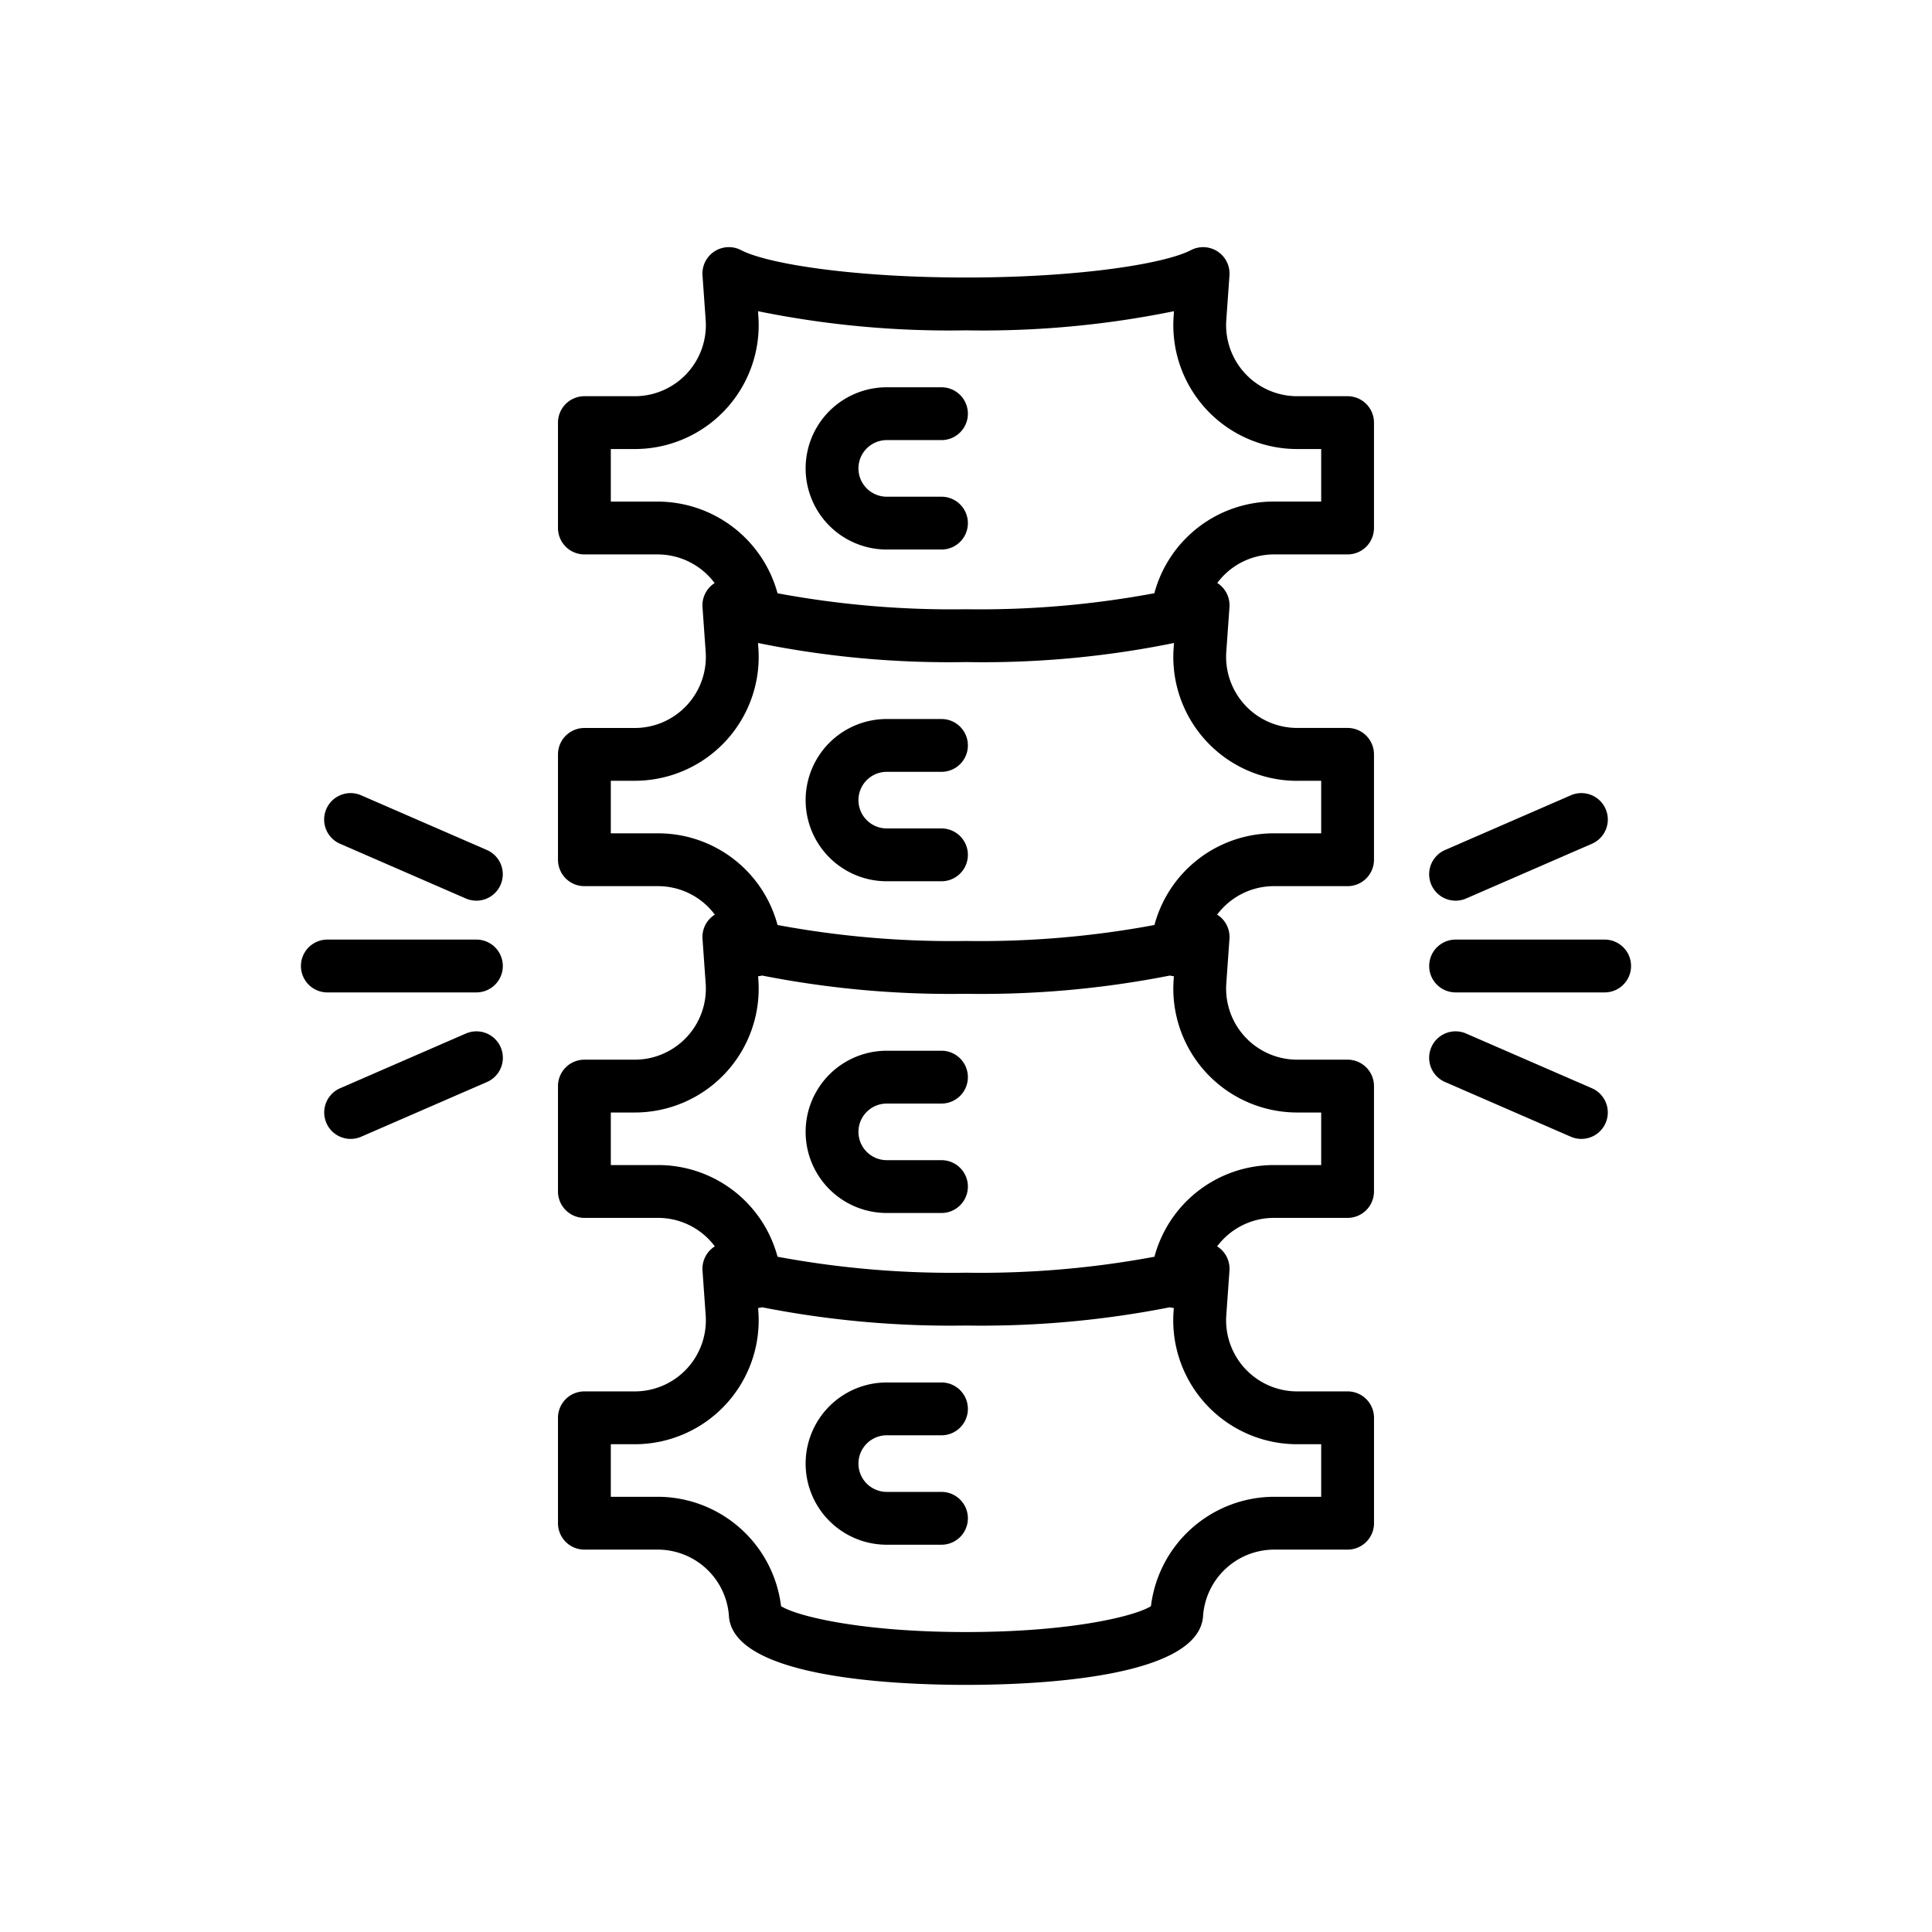
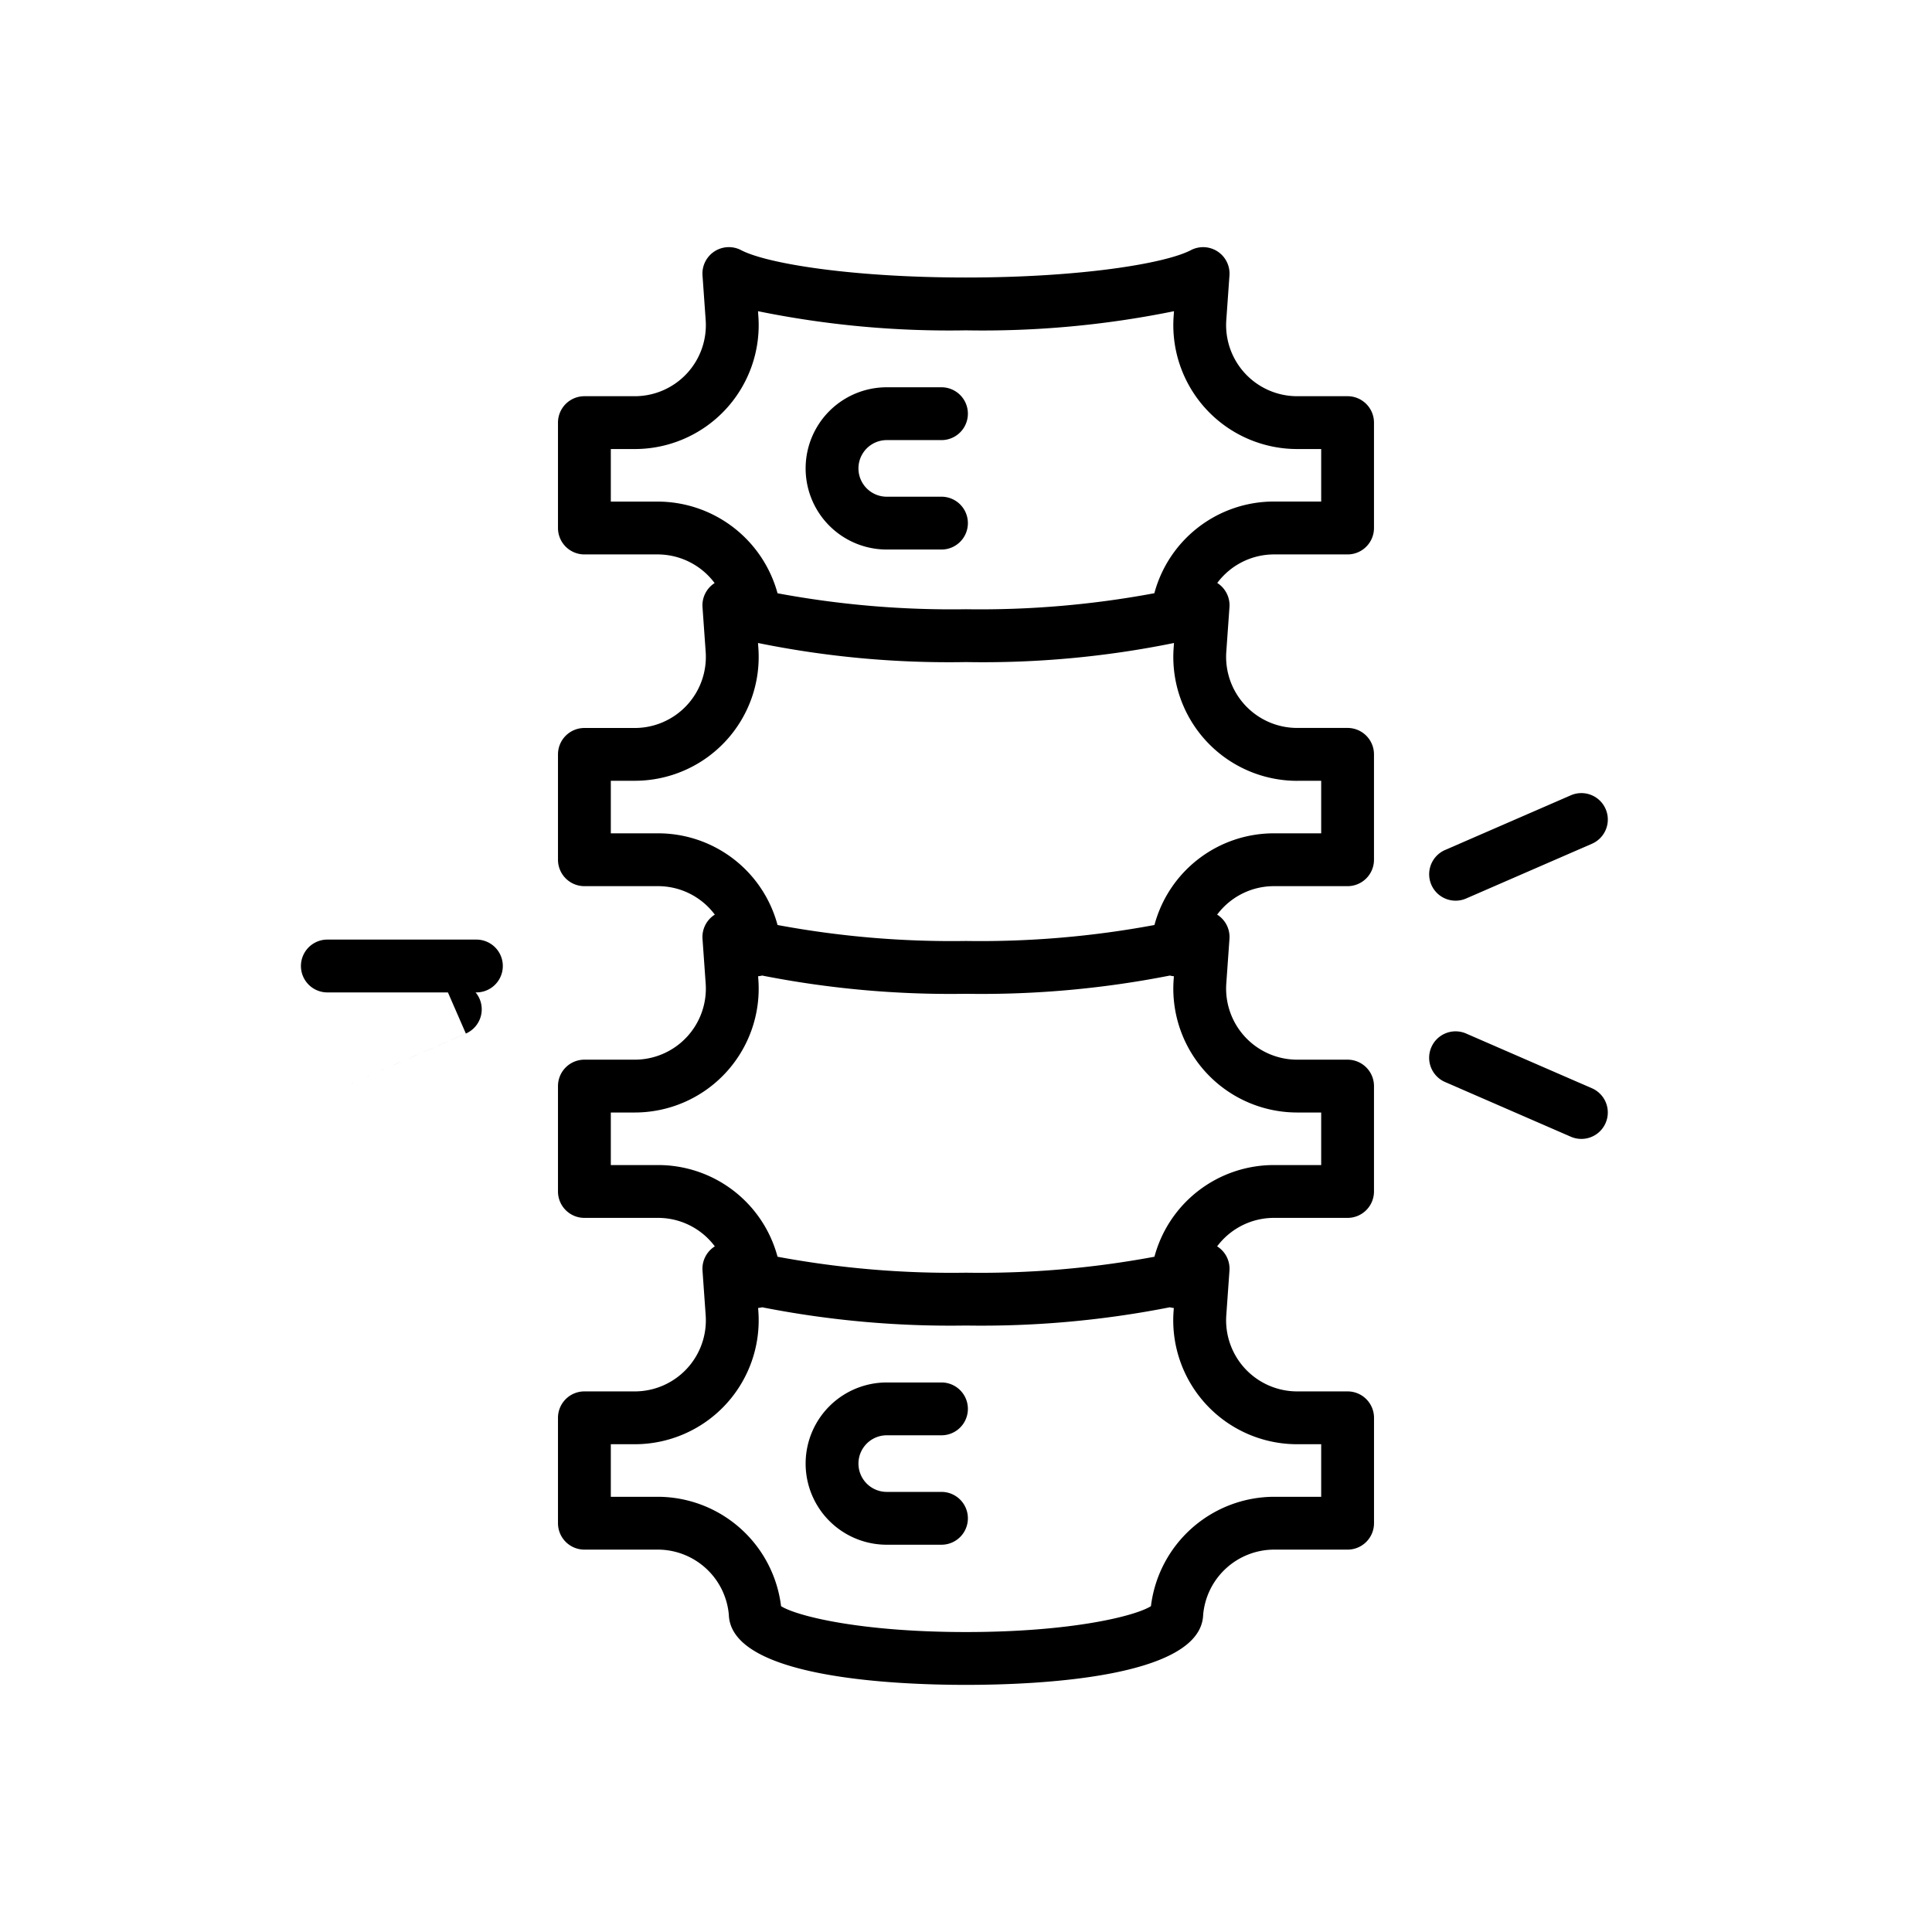
<svg xmlns="http://www.w3.org/2000/svg" width="512" height="512" viewBox="0 0 128 128">
  <g>
    <path d="M89.282,26.25H85.945a4.711,4.711,0,0,1-4.7-5.042l.21-2.961A1.75,1.75,0,0,0,78.9,16.573c-1.722.9-7.393,1.813-14.9,1.813s-13.178-.912-14.9-1.813a1.75,1.75,0,0,0-2.557,1.674l.21,2.96a4.711,4.711,0,0,1-4.7,5.043H38.718A1.75,1.75,0,0,0,36.968,28v6.982a1.75,1.75,0,0,0,1.75,1.75h4.876a4.714,4.714,0,0,1,3.753,1.9l-.017.008a1.749,1.749,0,0,0-.787,1.588l.21,2.96a4.711,4.711,0,0,1-4.7,5.043H38.718a1.75,1.75,0,0,0-1.75,1.75V56.96a1.75,1.75,0,0,0,1.75,1.75h4.876a4.694,4.694,0,0,1,3.767,1.89c-.01.006-.021.008-.031.014a1.75,1.75,0,0,0-.787,1.589l.21,2.96a4.711,4.711,0,0,1-4.7,5.043H38.718a1.75,1.75,0,0,0-1.75,1.75v6.982a1.75,1.75,0,0,0,1.75,1.75h4.876a4.691,4.691,0,0,1,3.767,1.89c-.009.006-.021.008-.031.015a1.749,1.749,0,0,0-.787,1.588l.21,2.96a4.711,4.711,0,0,1-4.7,5.043H38.718a1.749,1.749,0,0,0-1.75,1.75v6.982a1.75,1.75,0,0,0,1.75,1.75h4.876a4.729,4.729,0,0,1,4.694,4.323c.151,4.184,11.02,4.638,15.712,4.638s15.561-.454,15.712-4.638a4.729,4.729,0,0,1,4.694-4.323h4.876a1.75,1.75,0,0,0,1.75-1.75V93.934a1.749,1.749,0,0,0-1.75-1.75H85.945a4.711,4.711,0,0,1-4.7-5.043l.21-2.96a1.749,1.749,0,0,0-.787-1.588c-.01-.007-.022-.009-.032-.015a4.7,4.7,0,0,1,3.768-1.89h4.876a1.75,1.75,0,0,0,1.75-1.75V71.956a1.75,1.75,0,0,0-1.75-1.75H85.945a4.711,4.711,0,0,1-4.7-5.042l.21-2.961a1.75,1.75,0,0,0-.787-1.589c-.01-.006-.021-.008-.031-.015a4.7,4.7,0,0,1,3.767-1.889h4.876a1.75,1.75,0,0,0,1.75-1.75V49.978a1.75,1.75,0,0,0-1.75-1.75H85.945a4.711,4.711,0,0,1-4.7-5.042l.21-2.961a1.749,1.749,0,0,0-.787-1.588c-.007-.005-.016-.006-.023-.011a4.69,4.69,0,0,1,3.759-1.894h4.876a1.75,1.75,0,0,0,1.75-1.75V28A1.75,1.75,0,0,0,89.282,26.25ZM85.945,95.684h1.587v3.482H84.406a8.245,8.245,0,0,0-8.153,7.247c-1.049.66-5.287,1.714-12.253,1.714s-11.2-1.054-12.253-1.714a8.245,8.245,0,0,0-8.153-7.247H40.468V95.684h1.587a8.21,8.21,0,0,0,8.189-8.791l-.017-.236a1.785,1.785,0,0,0,.268-.046A64.478,64.478,0,0,0,64,87.82a64.478,64.478,0,0,0,13.5-1.209,1.785,1.785,0,0,0,.268.046l-.017.237a8.21,8.21,0,0,0,8.189,8.79Zm0-21.978h1.587v3.482H84.406a8.19,8.19,0,0,0-7.921,6.074A62.962,62.962,0,0,1,64,84.32a62.981,62.981,0,0,1-12.486-1.058,8.187,8.187,0,0,0-7.92-6.074H40.468V73.706h1.587a8.208,8.208,0,0,0,8.189-8.79l-.017-.237a1.794,1.794,0,0,0,.267-.046A64.475,64.475,0,0,0,64,65.842a64.475,64.475,0,0,0,13.506-1.209,1.794,1.794,0,0,0,.267.046l-.017.237a8.208,8.208,0,0,0,8.189,8.79Zm0-21.978h1.587V55.21H84.406a8.19,8.19,0,0,0-7.921,6.074A62.962,62.962,0,0,1,64,62.342a62.981,62.981,0,0,1-12.486-1.058,8.189,8.189,0,0,0-7.92-6.074H40.468V51.728h1.587a8.208,8.208,0,0,0,8.189-8.79L50.22,42.6A63.35,63.35,0,0,0,64,43.864,63.35,63.35,0,0,0,77.78,42.6l-.024.342a8.208,8.208,0,0,0,8.189,8.79Zm1.587-18.5H84.406a8.2,8.2,0,0,0-7.927,6.075A62.953,62.953,0,0,1,64,40.364a62.981,62.981,0,0,1-12.486-1.058,8.243,8.243,0,0,0-7.92-6.074H40.468V29.75h1.587a8.209,8.209,0,0,0,8.189-8.791l-.024-.341A63.35,63.35,0,0,0,64,21.886a63.35,63.35,0,0,0,13.78-1.268l-.024.342a8.208,8.208,0,0,0,8.189,8.79h1.587Z" />
    <path d="M58.75,29.158h3.625a1.75,1.75,0,0,0,0-3.5H58.75a5.375,5.375,0,0,0,0,10.75h3.625a1.75,1.75,0,0,0,0-3.5H58.75a1.875,1.875,0,0,1,0-3.75Z" />
-     <path d="M58.75,51.136h3.625a1.75,1.75,0,0,0,0-3.5H58.75a5.375,5.375,0,0,0,0,10.75h3.625a1.75,1.75,0,0,0,0-3.5H58.75a1.875,1.875,0,0,1,0-3.75Z" />
-     <path d="M58.75,73.114h3.625a1.75,1.75,0,0,0,0-3.5H58.75a5.375,5.375,0,0,0,0,10.75h3.625a1.75,1.75,0,0,0,0-3.5H58.75a1.875,1.875,0,0,1,0-3.75Z" />
    <path d="M58.75,95.092h3.625a1.75,1.75,0,0,0,0-3.5H58.75a5.375,5.375,0,1,0,0,10.75h3.625a1.75,1.75,0,0,0,0-3.5H58.75a1.875,1.875,0,1,1,0-3.75Z" />
    <path d="M31.563,65.75a1.75,1.75,0,1,0,0-3.5H21.688a1.75,1.75,0,0,0,0,3.5Z" />
-     <path d="M32.261,56.316l-8.334-3.625a1.75,1.75,0,0,0-1.4,3.21l8.333,3.625a1.75,1.75,0,0,0,1.4-3.21Z" />
-     <path d="M30.864,68.474,22.531,72.1a1.75,1.75,0,0,0,1.4,3.21l8.334-3.625a1.75,1.75,0,0,0-1.4-3.21Z" />
-     <path d="M106.312,62.25H96.438a1.75,1.75,0,1,0,0,3.5h9.874a1.75,1.75,0,1,0,0-3.5Z" />
+     <path d="M30.864,68.474,22.531,72.1l8.334-3.625a1.75,1.75,0,0,0-1.4-3.21Z" />
    <path d="M105.469,72.1l-8.333-3.625a1.75,1.75,0,0,0-1.4,3.21l8.334,3.625a1.75,1.75,0,1,0,1.4-3.21Z" />
    <path d="M96.438,59.672a1.749,1.749,0,0,0,.7-.146l8.333-3.625a1.75,1.75,0,1,0-1.4-3.21l-8.334,3.625a1.751,1.751,0,0,0,.7,3.356Z" />
  </g>
</svg>